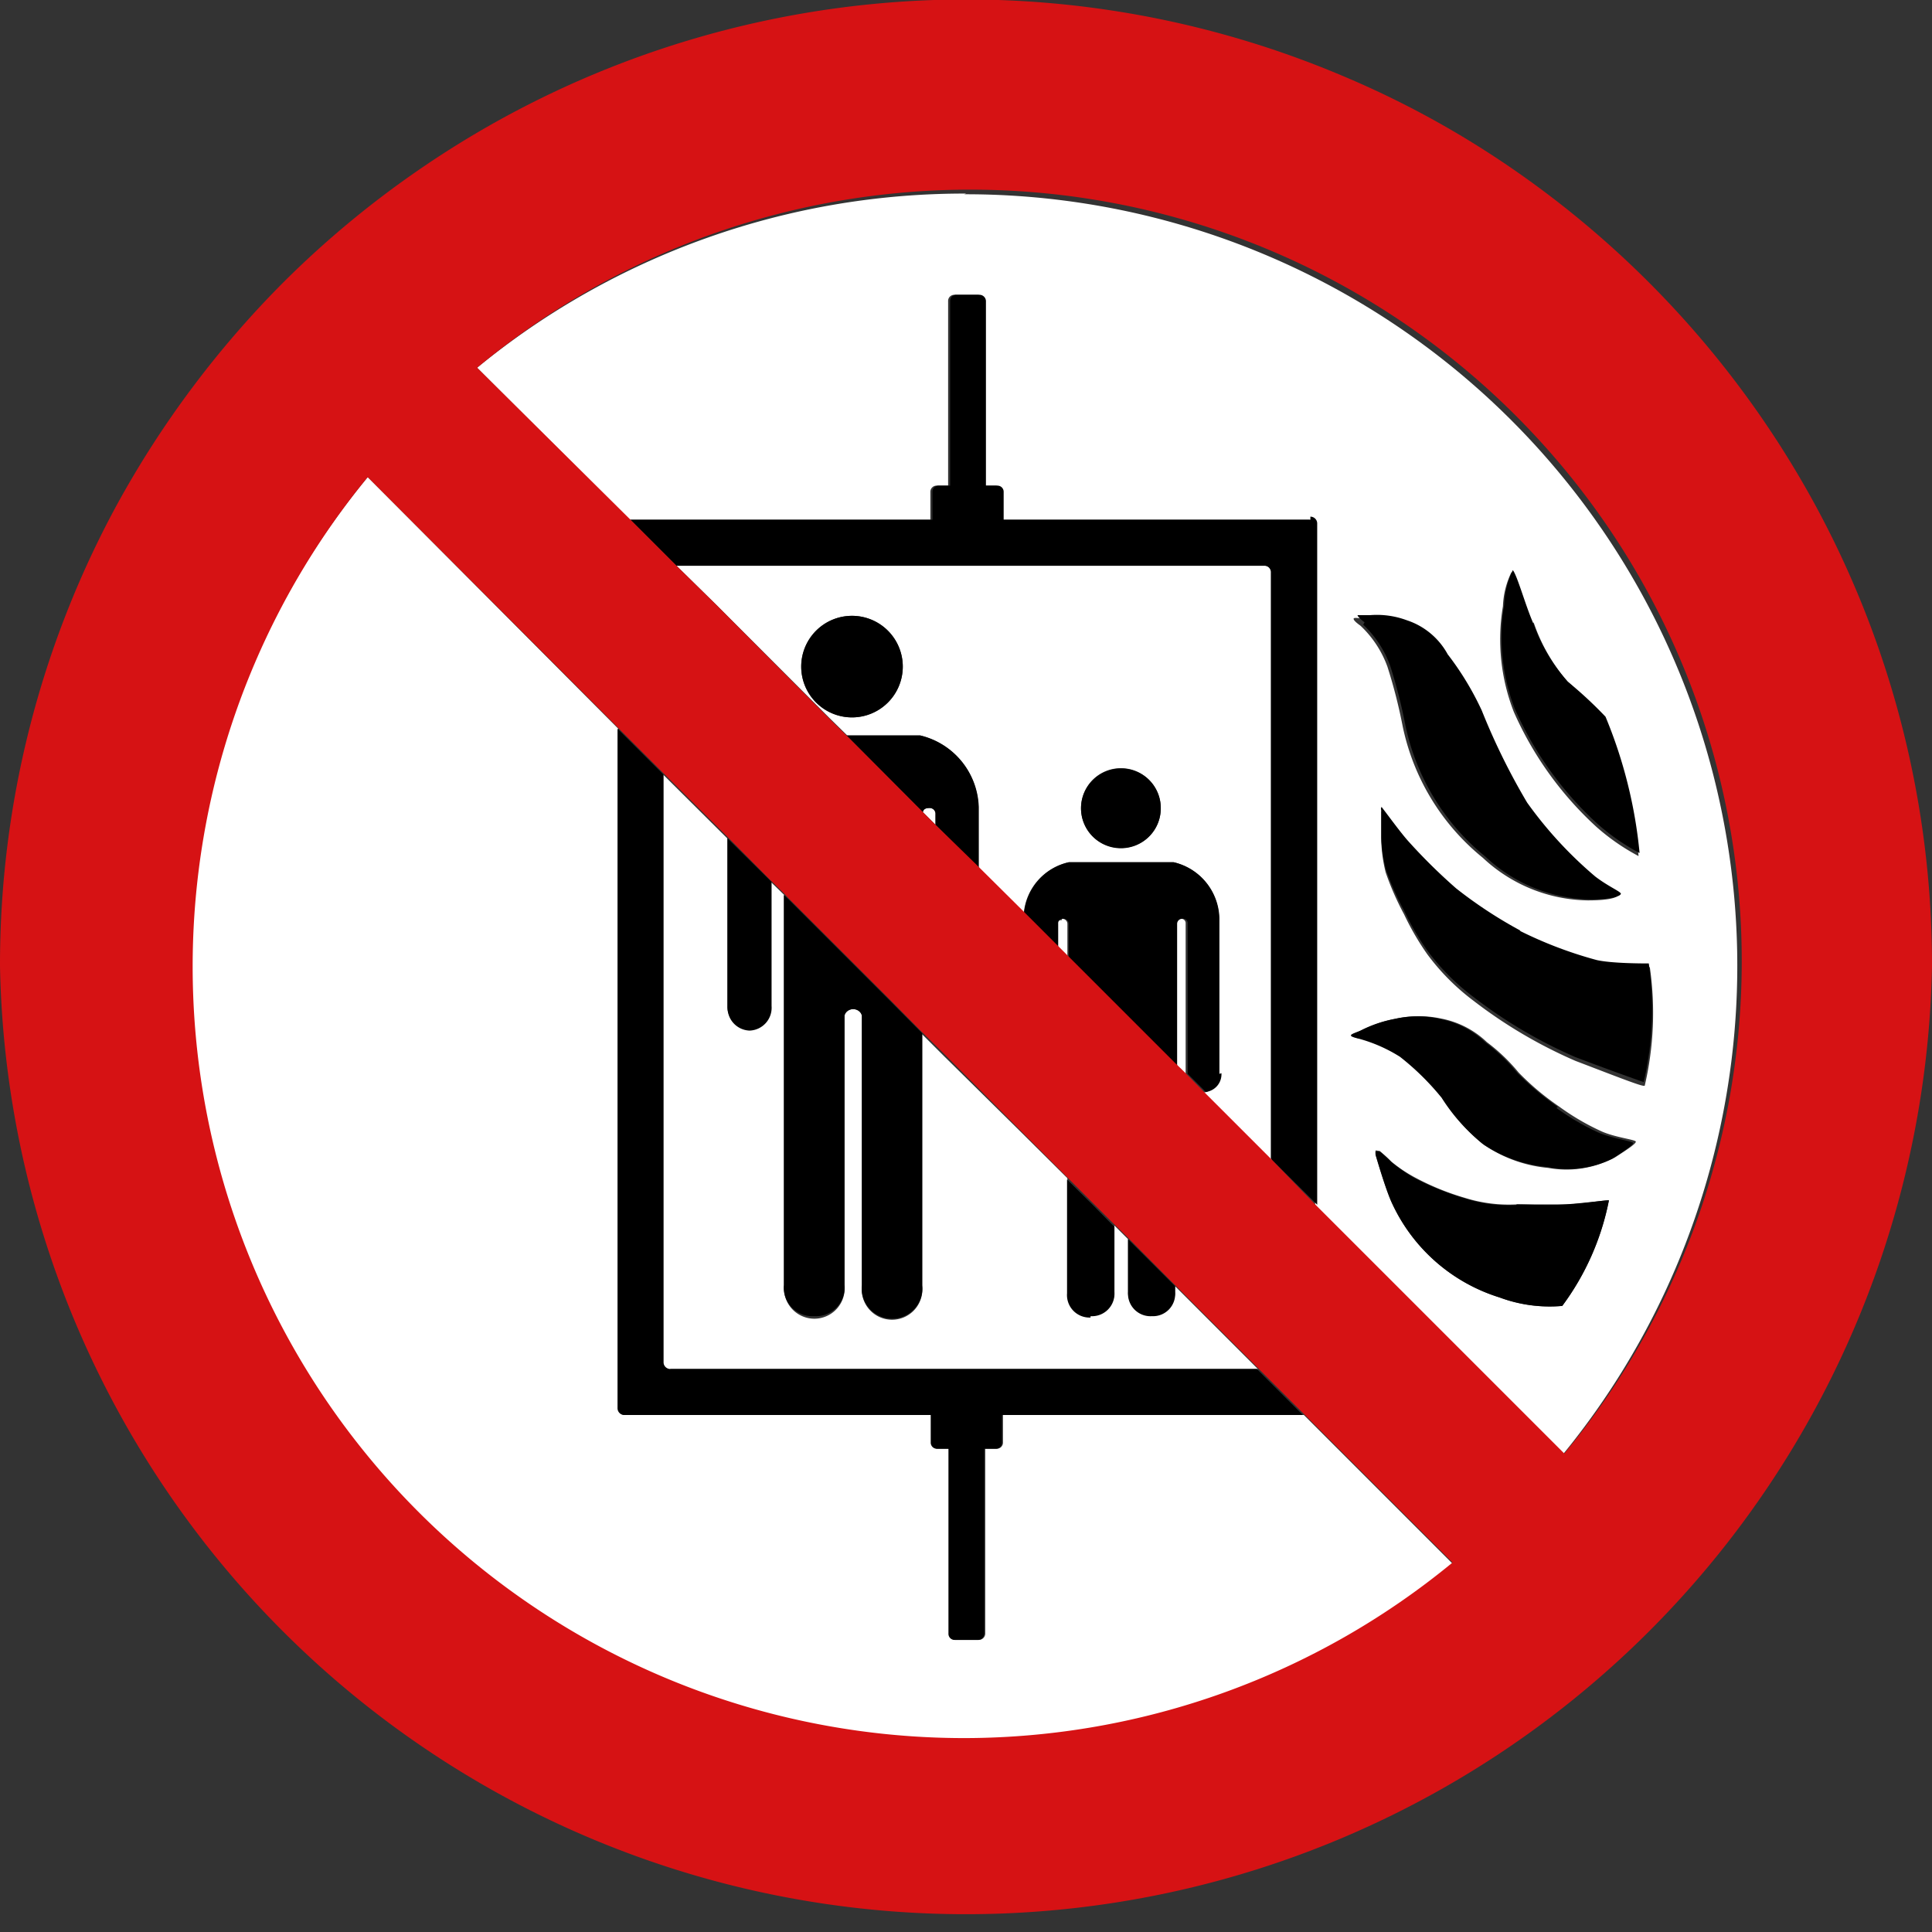
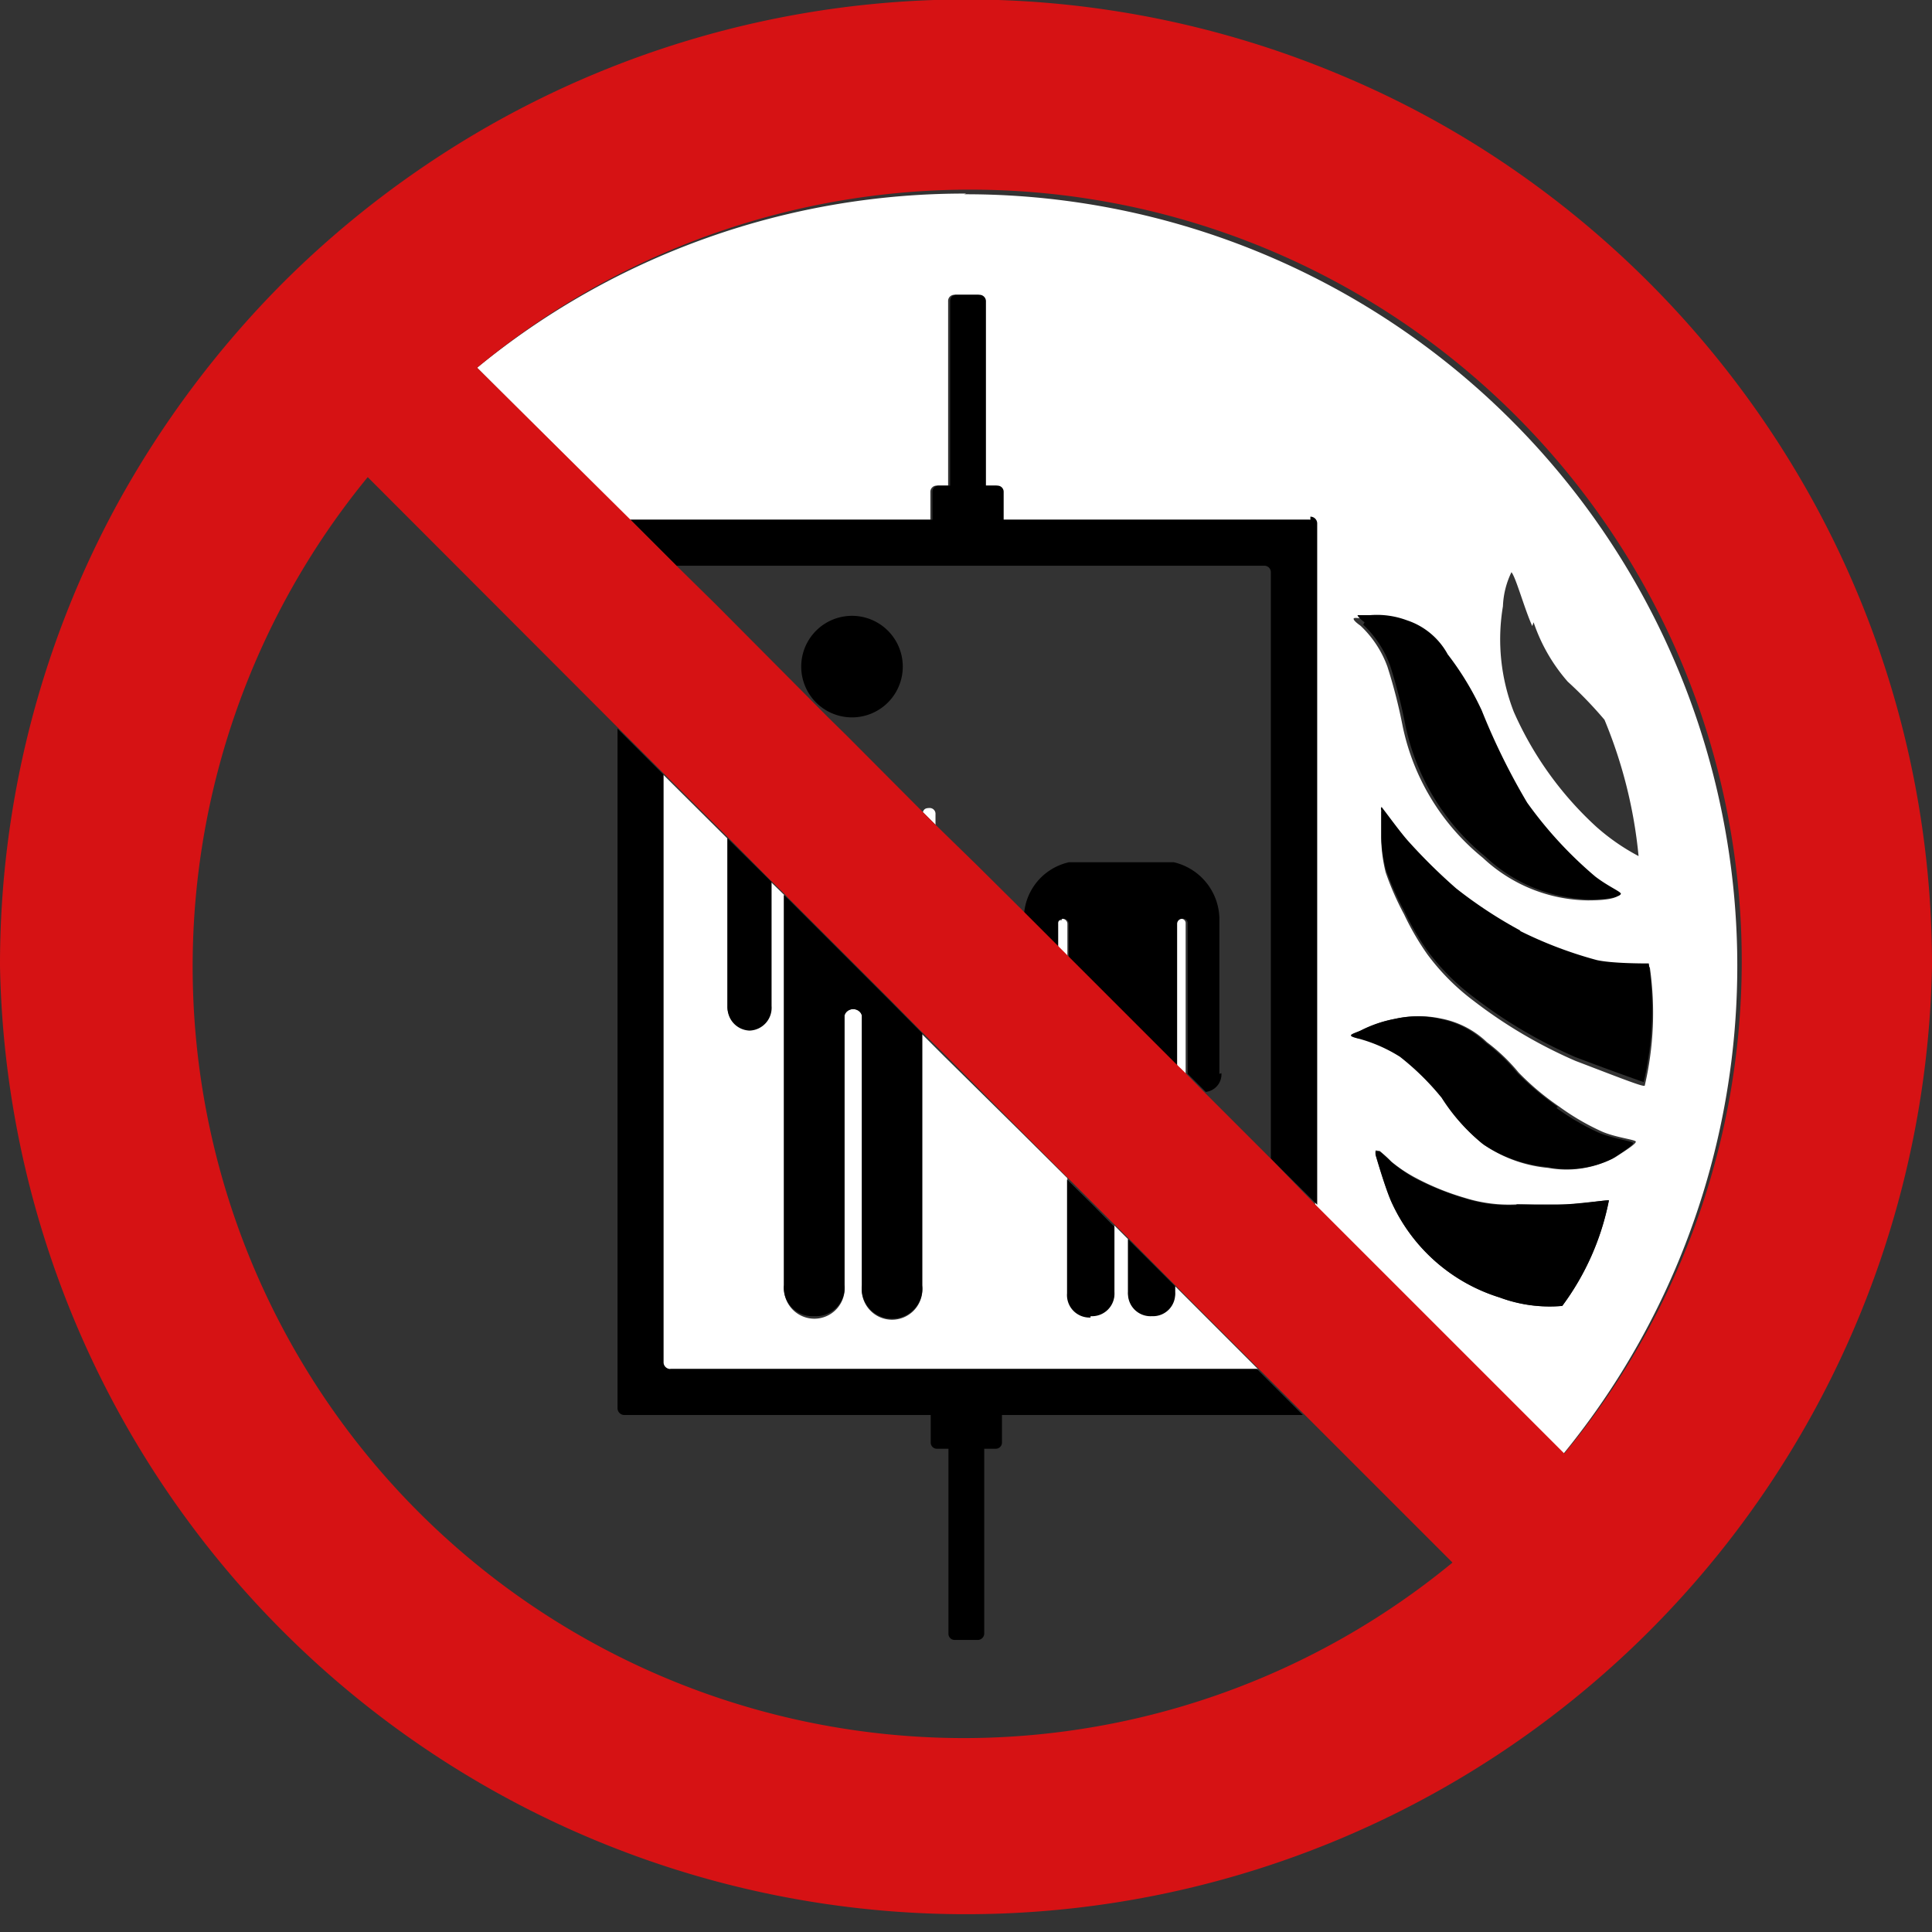
<svg xmlns="http://www.w3.org/2000/svg" viewBox="0 0 56.69 56.69">
  <rect x="0" y="0" width="56.69" height="56.69" fill="#333333" stroke="none" />
  <defs>
    <style>.cls-1{fill:#fff;}.cls-2{fill:#d61214;}</style>
  </defs>
  <g id="Calque_2" data-name="Calque 2">
    <g id="Calque_1-2" data-name="Calque 1">
-       <path class="cls-1" d="M32.9,24.88a1.17,1.17,0,1,1,1.16-1.16,1.16,1.16,0,0,1-1.16,1.16M25,21.05a1.49,1.49,0,1,1,1.49-1.49A1.49,1.49,0,0,1,25,21.05M37.1,16.6H19.85L21,17.73l3.34,3.34.52.51H27a2.23,2.23,0,0,1,1.71,2.1v1.79l1.33,1.32a1.69,1.69,0,0,1,1.32-1.49h3.07a1.73,1.73,0,0,1,1.34,1.64V31.5a.52.52,0,0,1-.46.56l2,2V16.8a.19.19,0,0,0-.19-.2" />
      <path class="cls-1" d="M34.79,27.1a.13.13,0,0,0-.15-.14.15.15,0,0,0-.16.14v4.13l.31.3s0,0,0,0Z" />
      <path class="cls-1" d="M31.16,27a.13.13,0,0,0-.15.14v.66l.31.3v-1a.15.15,0,0,0-.16-.14" />
-       <path class="cls-1" d="M29.43,41.52v.81a.18.18,0,0,1-.18.18h-.34v5.42a.19.19,0,0,1-.19.19h-.67a.18.18,0,0,1-.19-.19V42.51h-.35a.18.18,0,0,1-.17-.18v-.81h-9a.2.2,0,0,1-.2-.2V21.38L10.79,14A22.65,22.65,0,0,0,42.65,45.91l-4.39-4.39Z" />
      <path class="cls-1" d="M27.26,23.71c-.13,0-.16.06-.18.12l.37.37v-.31a.17.17,0,0,0-.19-.18" />
      <path class="cls-1" d="M19.67,40.17H36.91l-2.43-2.43v.17a.69.69,0,1,1-1.38,0V36.36l-.4-.4v1.95a.69.69,0,1,1-1.38,0V34.57l-1.41-1.4L27.71,31l-.65-.65v7.39a.89.89,0,1,1-1.77,0V29.8a.22.22,0,0,0-.09-.13.27.27,0,0,0-.17-.06h0a.27.27,0,0,0-.16.06.22.22,0,0,0-.09.13v7.91a.89.89,0,1,1-1.77,0V26.26l-.39-.38v3.64a.64.64,0,1,1-1.28,0V24.6l-1.88-1.87V40a.2.2,0,0,0,.2.2" />
      <path class="cls-1" d="M45,18.26A5.13,5.13,0,0,0,46,20a12.21,12.21,0,0,1,1.08,1.12,13.85,13.85,0,0,1,1,4,6.29,6.29,0,0,1-1.24-.86,10.09,10.09,0,0,1-2.42-3.37,5.86,5.86,0,0,1-.32-3.1,2.49,2.49,0,0,1,.25-1c.13.15.38,1.07.61,1.58m3.27,13.49c-.12,0-1-.35-2-.73a14.06,14.06,0,0,1-3-1.77,6.66,6.66,0,0,1-1.35-1.36,7.88,7.88,0,0,1-.68-1.17,8.35,8.35,0,0,1-.54-1.23,4.34,4.34,0,0,1-.13-.92c0-.28,0-.62,0-.74s0-.12,0-.13.06,0,.11.11.49.66.69.88a16.39,16.39,0,0,0,1.4,1.38,13.06,13.06,0,0,0,1.89,1.24,12.11,12.11,0,0,0,2.26.86c.44.06,1.34.08,1.53.1a9.38,9.38,0,0,1-.15,3.48M47.31,34a3,3,0,0,1-1.88.27,4,4,0,0,1-1.89-.68,5.6,5.6,0,0,1-1.2-1.35A8.12,8.12,0,0,0,41.12,31a4.44,4.44,0,0,0-1.2-.53c-.15,0-.24-.06-.24-.1s.15-.08.28-.14a3.67,3.67,0,0,1,1-.34,3.14,3.14,0,0,1,1.34,0,2.67,2.67,0,0,1,1.33.69,5.39,5.39,0,0,1,.93.89,7.68,7.68,0,0,0,1.19,1,7.15,7.15,0,0,0,1.25.73c.41.18,1,.24,1,.3s-.22.21-.61.46m-1.47,4.35A4.21,4.21,0,0,1,44,38.07a5.16,5.16,0,0,1-3.18-2.82c-.19-.43-.46-1.37-.46-1.37s0-.08,0-.11.06,0,.12,0a4.2,4.2,0,0,1,.34.31,4.13,4.13,0,0,0,.68.46,7.53,7.53,0,0,0,1.49.61,4.3,4.3,0,0,0,1.51.19c.47,0,1,0,1.43,0s1.15-.13,1.28-.12a7.66,7.66,0,0,1-1.37,3.1M40.12,18.08a2.52,2.52,0,0,1,1.08.15,2.12,2.12,0,0,1,1.2,1,8.62,8.62,0,0,1,1,1.65,19.37,19.37,0,0,0,1.33,2.7,11.91,11.91,0,0,0,2,2.17c.39.3.77.44.75.51s-.23.16-.89.16a4.6,4.6,0,0,1-3.08-1.25,6.73,6.73,0,0,1-2.36-3.9,15.2,15.2,0,0,0-.44-1.71,3.11,3.11,0,0,0-.79-1.2c-.14-.1-.21-.17-.2-.21s.2,0,.36,0M28.35,5.68A22.53,22.53,0,0,0,14,10.79l4.46,4.46h8.84v-.82a.18.18,0,0,1,.17-.18h.35V8.83A.18.18,0,0,1,28,8.65h.68a.19.19,0,0,1,.19.18v5.42h.34a.18.18,0,0,1,.18.18v.82h9a.2.2,0,0,1,.2.19v20l7.25,7.26a22.64,22.64,0,0,0-17.55-37" />
      <path d="M18.31,41.52h9v.81a.18.18,0,0,0,.17.18h.35v5.42a.18.18,0,0,0,.18.19h.68a.19.19,0,0,0,.19-.19V42.51h.34a.18.18,0,0,0,.18-.18v-.81h8.83l-1.35-1.35H19.67a.2.2,0,0,1-.2-.2V22.73l-.61-.61-.74-.74V41.32a.2.2,0,0,0,.19.2" />
      <path d="M38.45,15.25h-9v-.82a.18.18,0,0,0-.18-.18h-.34V8.83a.19.19,0,0,0-.19-.18h-.67a.18.18,0,0,0-.19.18v5.42h-.35a.18.18,0,0,0-.17.18v.82H18.5l1.35,1.35H37.1a.19.19,0,0,1,.19.2V34l1.36,1.35v-20a.2.2,0,0,0-.2-.19" />
      <path d="M23.89,38.62a.84.84,0,0,0,.89-.91V29.8a.26.26,0,0,1,.09-.14.31.31,0,0,1,.16-.05h0a.31.31,0,0,1,.17.05.26.26,0,0,1,.09.14v7.91a.89.89,0,1,0,1.77,0V30.32l-.9-.91-3-3L23,26.26V37.71a.84.84,0,0,0,.88.91" />
-       <path d="M27,21.58H24.84l2.24,2.25c0-.06.05-.12.18-.12a.17.17,0,0,1,.19.18v.31l1.27,1.27V23.68A2.23,2.23,0,0,0,27,21.58" />
      <path d="M22,30.24a.67.67,0,0,0,.64-.72V25.88L21.35,24.6v4.92a.67.67,0,0,0,.64.72" />
      <path d="M25,18.07a1.49,1.49,0,1,0,1.49,1.49A1.49,1.49,0,0,0,25,18.07" />
      <path d="M35.78,31.51V26.94a1.73,1.73,0,0,0-1.34-1.64H31.37a1.69,1.69,0,0,0-1.32,1.5l1,1V27.1a.13.13,0,0,1,.15-.14.15.15,0,0,1,.16.14v1l.55.56,1.63,1.63,1,1V27.1a.15.15,0,0,1,.16-.14.13.13,0,0,1,.15.14v4.41s0,0,0,0l.53.53a.52.52,0,0,0,.46-.55" />
      <path d="M33.8,38.62a.65.65,0,0,0,.68-.71v-.17L33.1,36.36v1.55a.66.66,0,0,0,.7.71" />
      <path d="M32,38.62a.66.66,0,0,0,.7-.71V36l-.64-.65-.75-.74v3.34a.66.66,0,0,0,.69.71" />
-       <path d="M32.9,22.55a1.17,1.17,0,1,0,1.16,1.17,1.16,1.16,0,0,0-1.16-1.17" />
      <path class="cls-2" d="M45.9,42.65,38.65,35.4,37.29,34l-2-2-.52-.53-.31-.3-1-1-1.63-1.63-.56-.56-.3-.3-1-1-1.33-1.32L27.45,24.2l-.37-.37-2.24-2.25-.52-.51L21,17.73,19.85,16.6,18.5,15.25,14,10.79A22.64,22.64,0,0,1,45.9,42.65M28.35,51A22.64,22.64,0,0,1,10.79,14l7.33,7.34.74.74.61.61,1.88,1.87,1.27,1.28.39.38.12.13,3,3,.9.91.65.64,2.2,2.21,1.4,1.4.75.75.64.64.4.39,1.38,1.39,2.43,2.43,1.35,1.35,4.39,4.39A22.57,22.57,0,0,1,28.35,51M53.27,14.83a28.53,28.53,0,0,0-9.07-10,27.65,27.65,0,0,0-4.82-2.61A28.31,28.31,0,0,0,12.5,4.84,28.52,28.52,0,0,0,8.3,8.3a28.91,28.91,0,0,0-4.88,6.53A28.26,28.26,0,0,0,0,28.35H0a28.35,28.35,0,0,0,56.69,0h0a28.26,28.26,0,0,0-3.42-13.52" />
      <path d="M44.5,35.36A4.3,4.3,0,0,1,43,35.17a8.22,8.22,0,0,1-1.49-.6,4.69,4.69,0,0,1-.68-.47,4.2,4.2,0,0,0-.34-.31c-.06,0-.1,0-.12,0s0,.11,0,.11.27.94.46,1.37A5.16,5.16,0,0,0,44,38.07a4.21,4.21,0,0,0,1.84.25,7.66,7.66,0,0,0,1.37-3.1c-.13,0-.69.08-1.28.12s-1,0-1.43,0" />
-       <path d="M44.45,20.8a10.09,10.09,0,0,0,2.42,3.37,6.29,6.29,0,0,0,1.24.86,13.85,13.85,0,0,0-1-4A12.21,12.21,0,0,0,46,20a5.13,5.13,0,0,1-1-1.69c-.23-.51-.48-1.43-.61-1.58a2.49,2.49,0,0,0-.25,1,5.86,5.86,0,0,0,.32,3.1" />
      <path d="M45.71,32.48a8.3,8.3,0,0,1-1.19-1,5.39,5.39,0,0,0-.93-.89,2.67,2.67,0,0,0-1.33-.69,3,3,0,0,0-1.34,0,3.67,3.67,0,0,0-1,.34c-.13.06-.28.1-.28.14s.09.06.24.1a4.44,4.44,0,0,1,1.2.53,7.68,7.68,0,0,1,1.22,1.2,5.6,5.6,0,0,0,1.2,1.35,4,4,0,0,0,1.89.68A3,3,0,0,0,47.31,34c.39-.25.61-.41.61-.46s-.55-.12-1-.3a7.15,7.15,0,0,1-1.25-.73" />
      <path d="M40,18.33a3.11,3.11,0,0,1,.79,1.2,15.2,15.2,0,0,1,.44,1.71,6.73,6.73,0,0,0,2.36,3.9,4.6,4.6,0,0,0,3.08,1.25c.66,0,.87-.1.89-.16s-.36-.21-.75-.51a11.91,11.91,0,0,1-2-2.17,19.37,19.37,0,0,1-1.33-2.7,8.62,8.62,0,0,0-1-1.65,2.12,2.12,0,0,0-1.2-1,2.52,2.52,0,0,0-1.08-.15c-.16,0-.33,0-.36,0s.06.11.2.21" />
      <path d="M44.62,27.31a13.06,13.06,0,0,1-1.89-1.24,16.39,16.39,0,0,1-1.4-1.38c-.2-.22-.53-.67-.69-.88s-.09-.12-.11-.11,0,.06,0,.13,0,.46,0,.74a4.34,4.34,0,0,0,.13.92,7.91,7.91,0,0,0,.54,1.23,7.88,7.88,0,0,0,.68,1.17,6.66,6.66,0,0,0,1.35,1.36,14.06,14.06,0,0,0,3,1.77c1,.38,1.93.71,2,.73a9.37,9.37,0,0,0,.15-3.48c-.19,0-1.09,0-1.53-.1a12.11,12.11,0,0,1-2.26-.86" />
    </g>
  </g>
</svg>